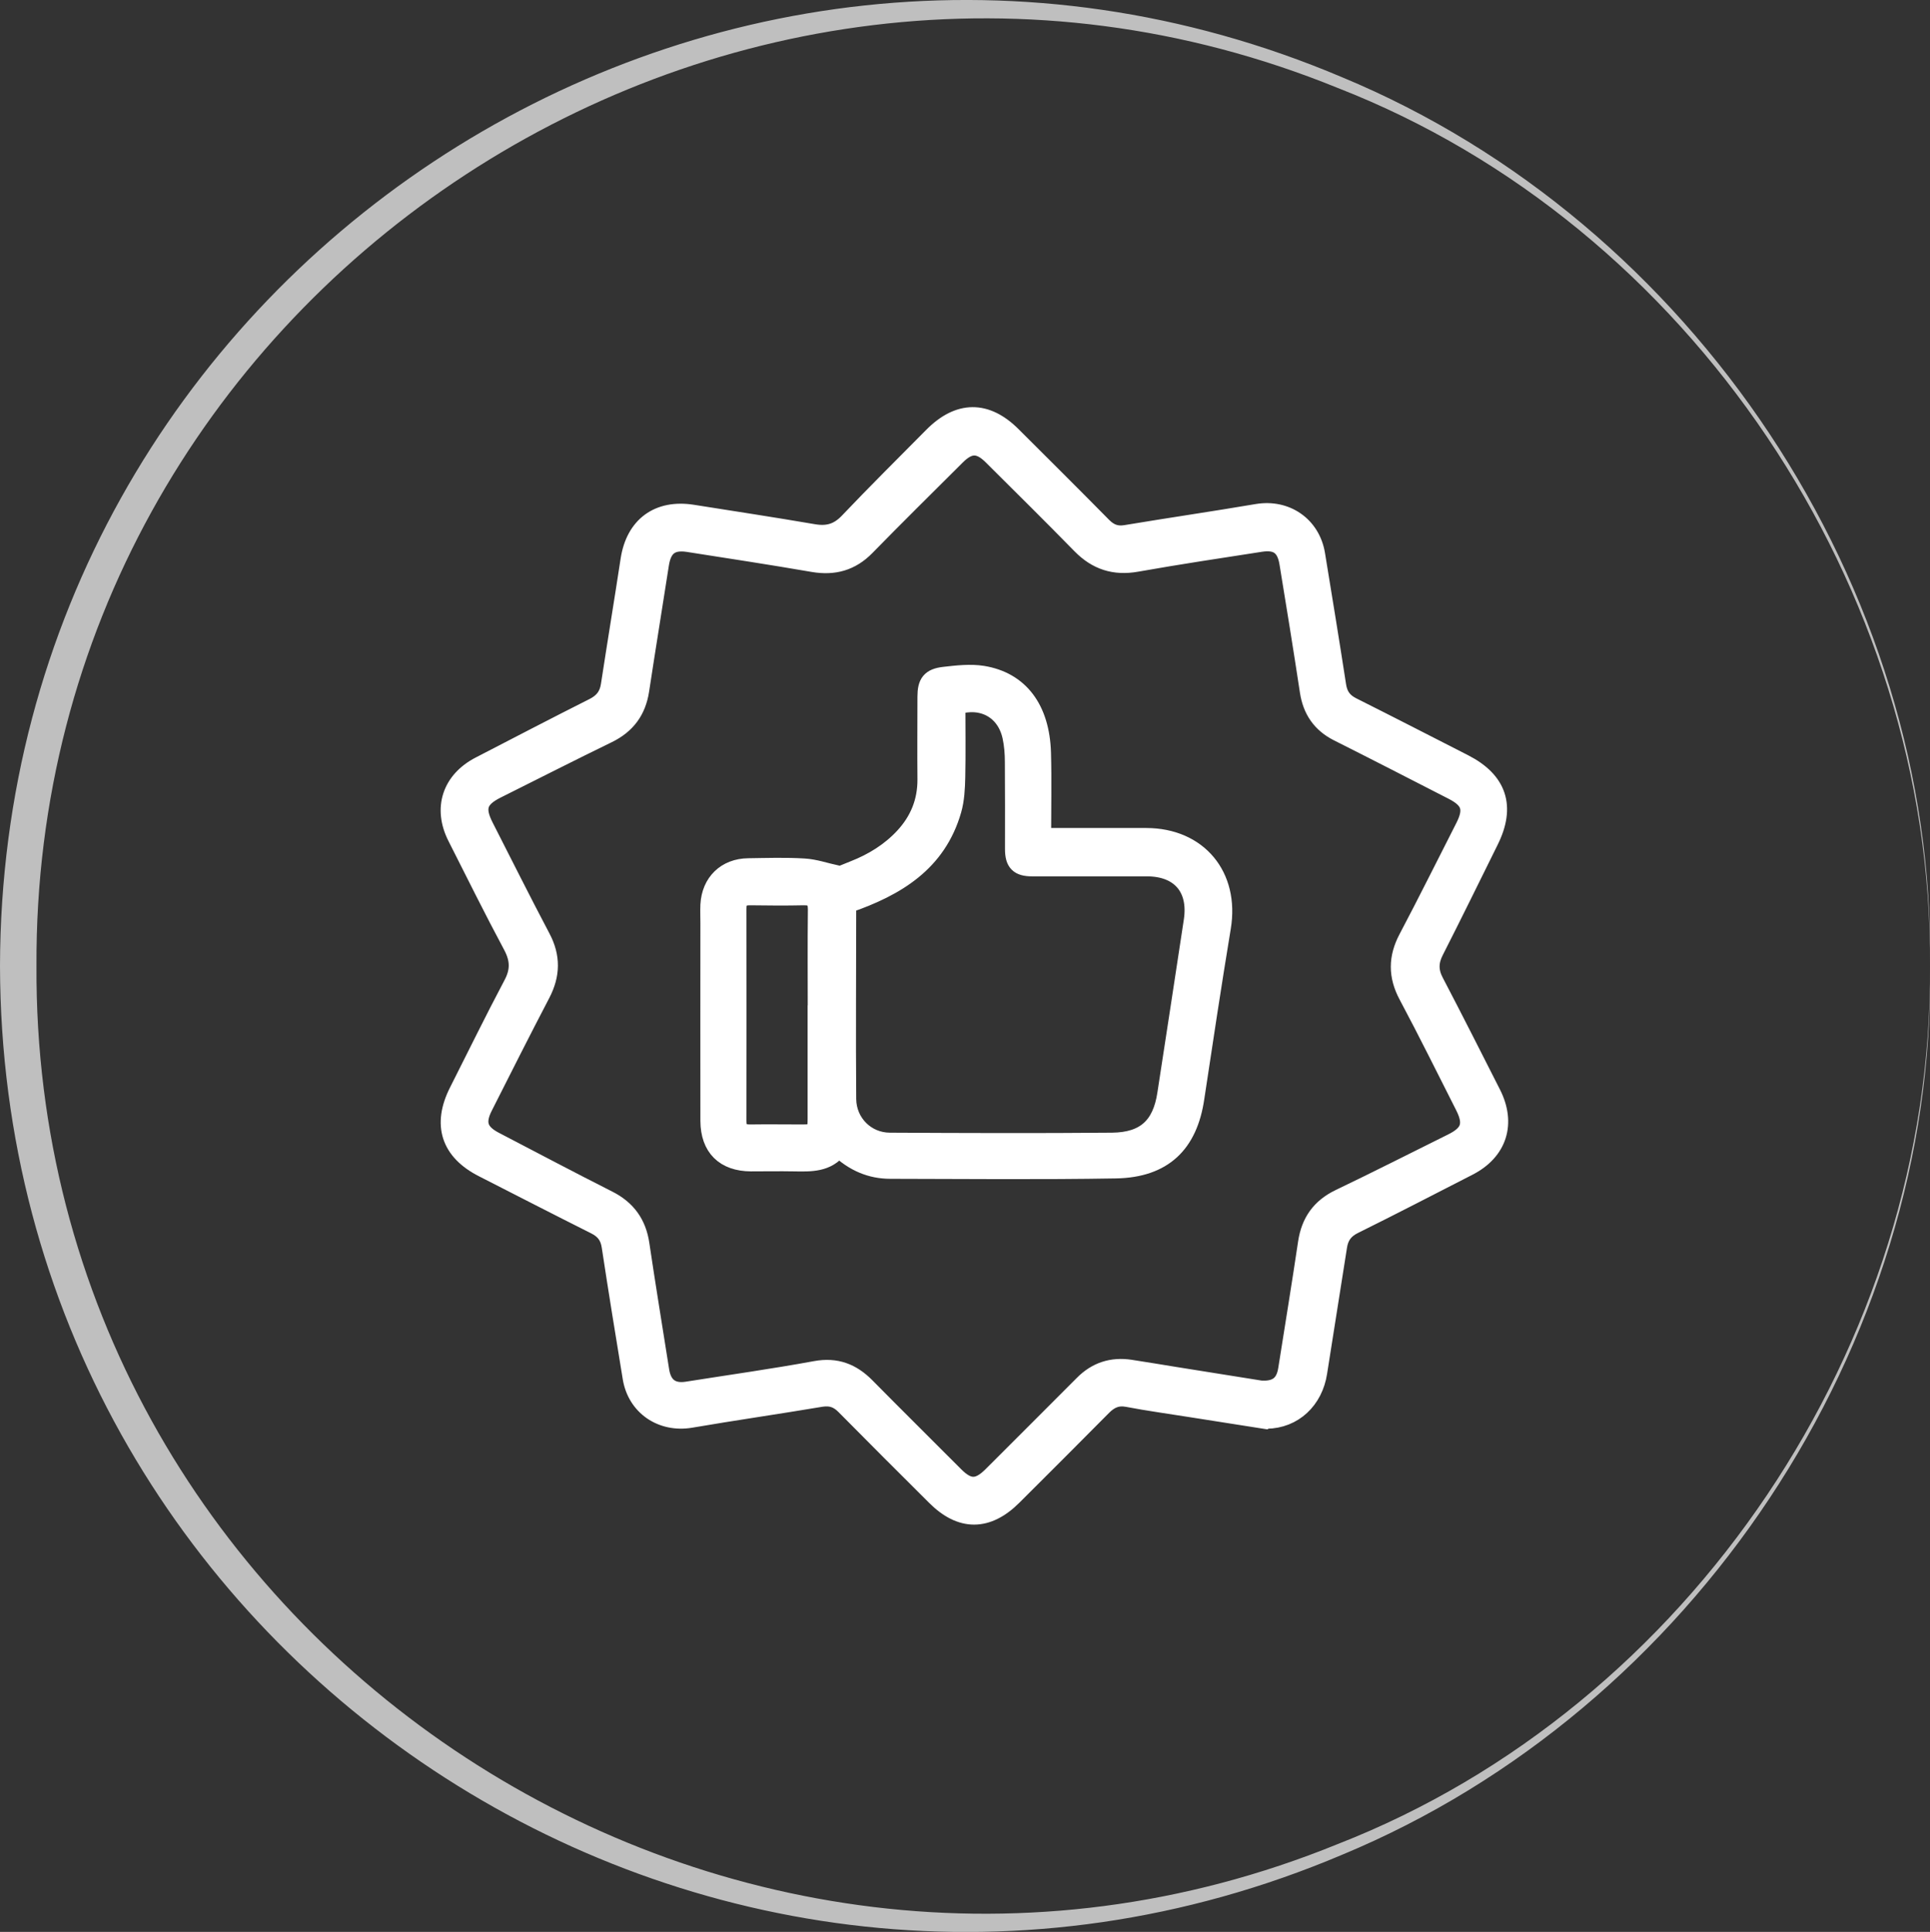
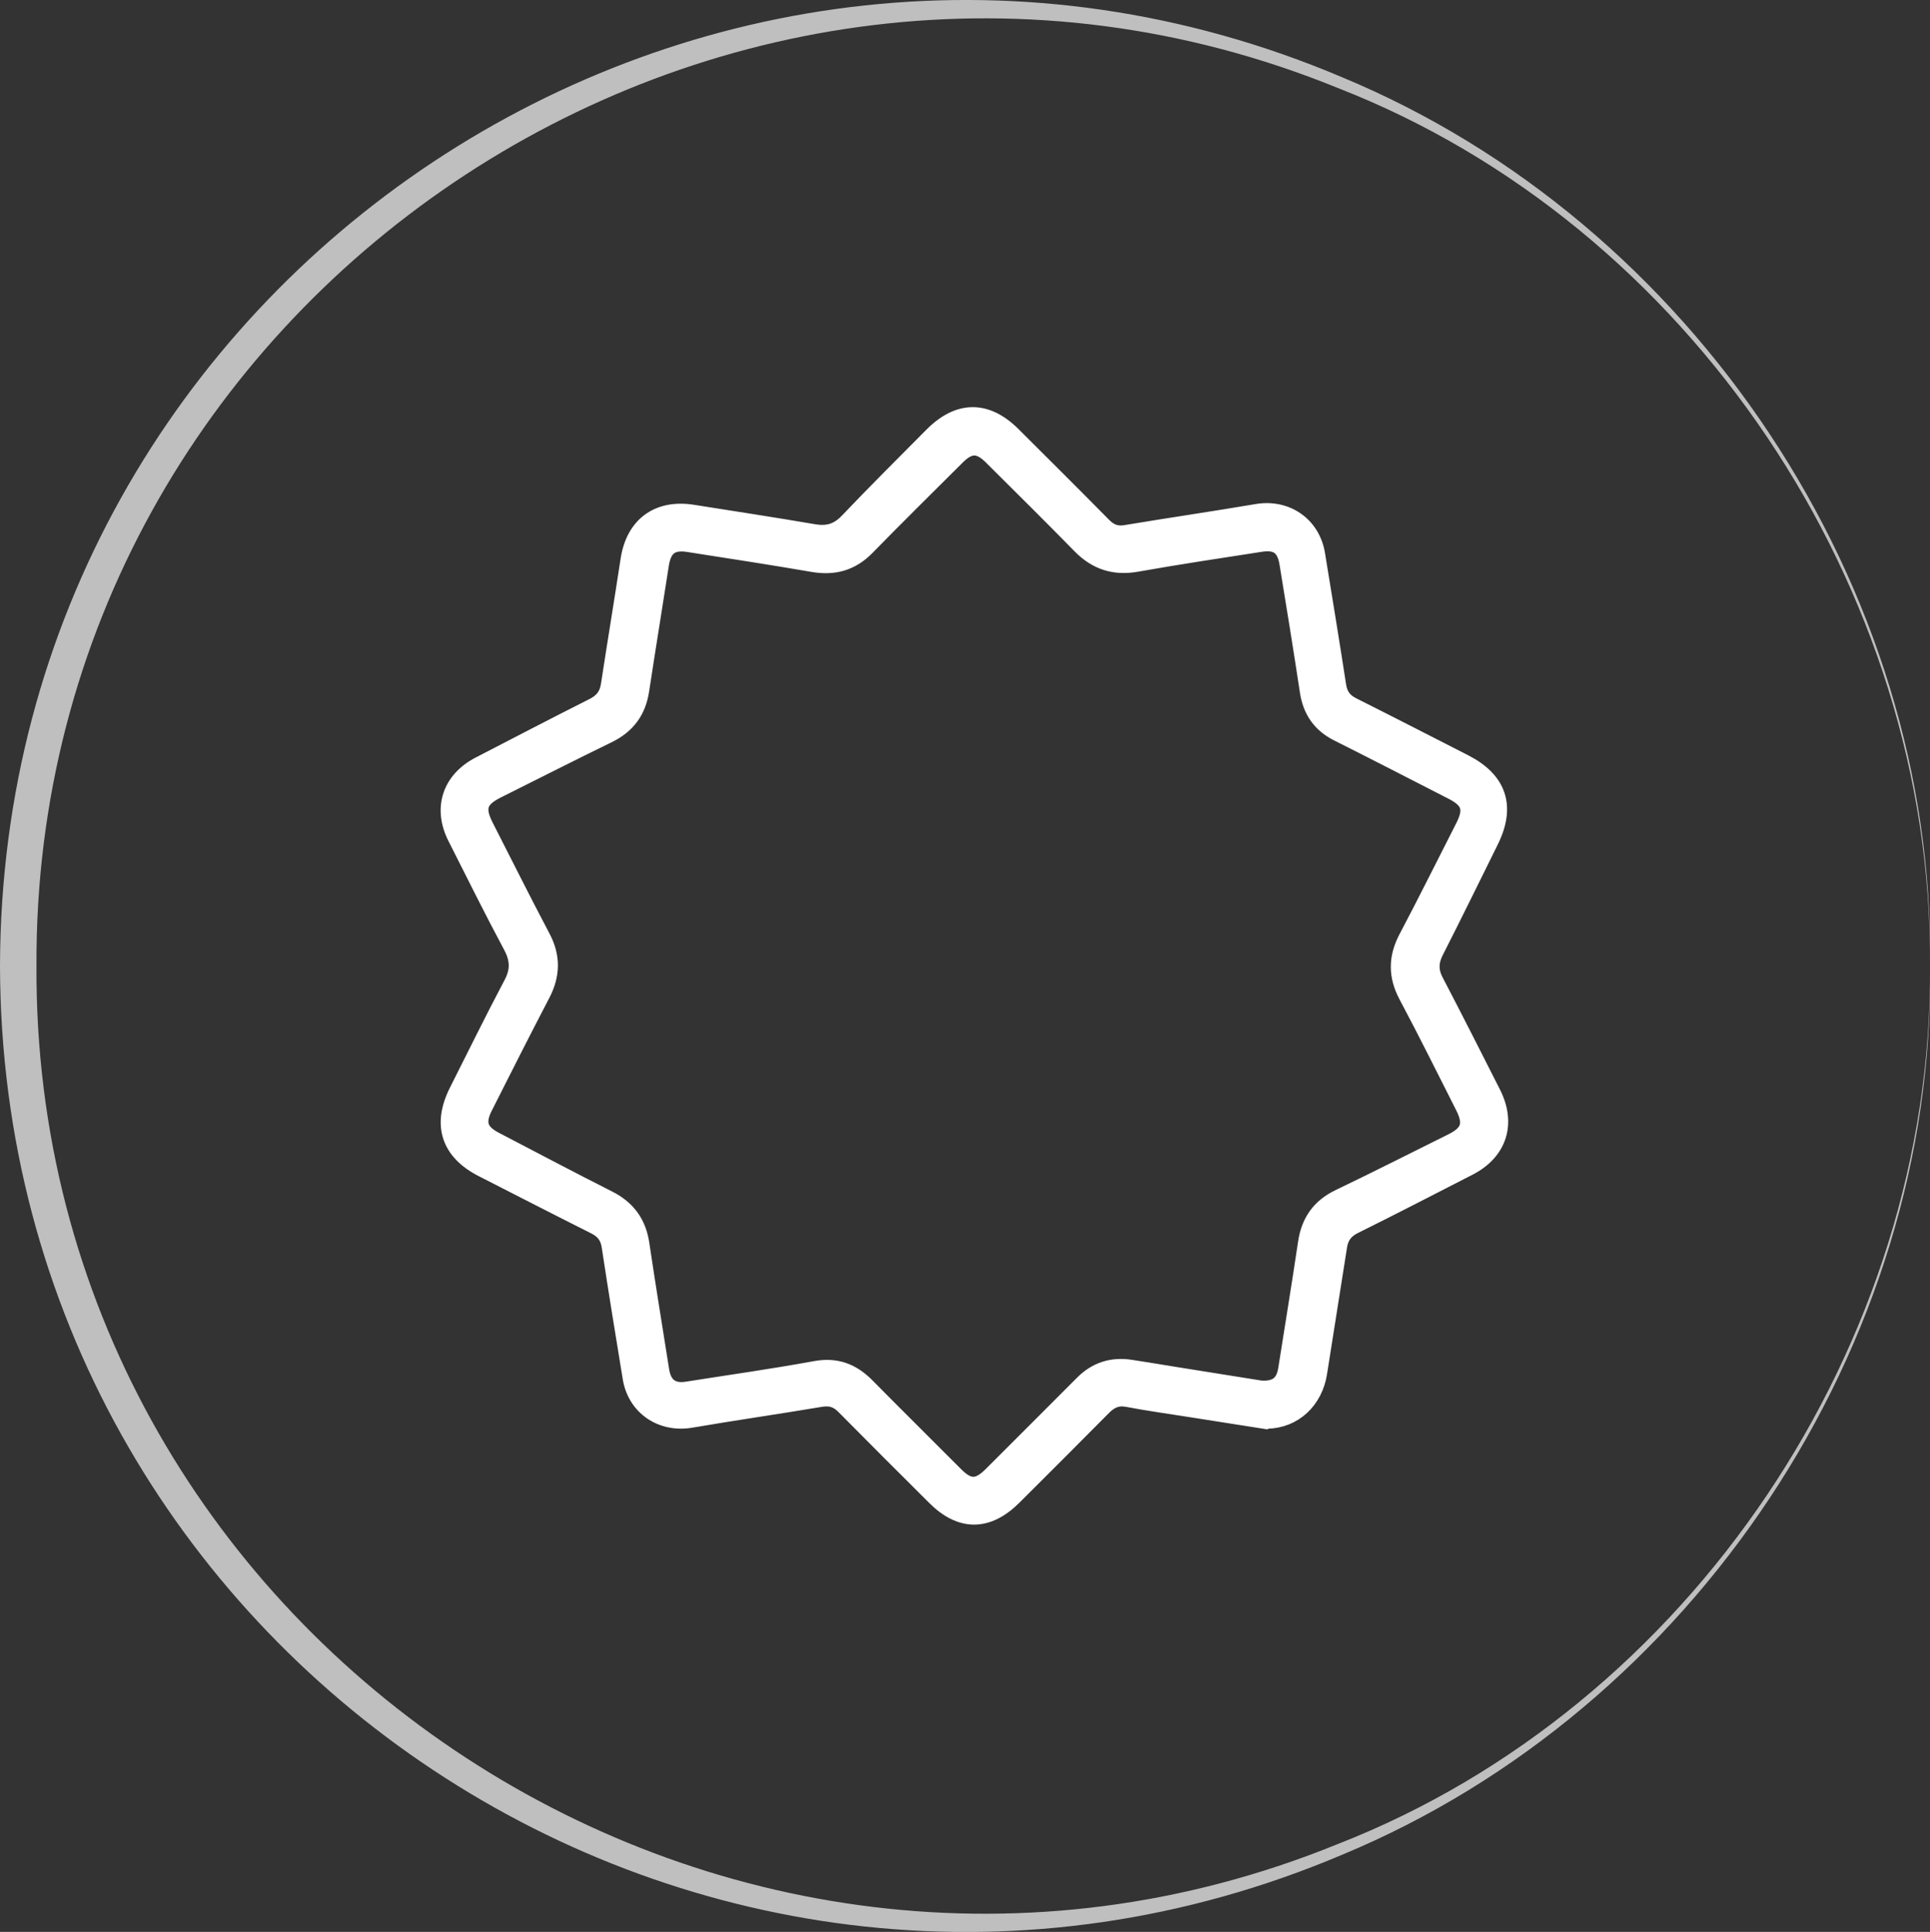
<svg xmlns="http://www.w3.org/2000/svg" viewBox="0 0 148.14 148.25">
  <rect x="0" y="0" width="148.14" height="148.25" fill="#333333" stroke="none" />
  <defs>
    <style>.d{fill:#bfbfbf;}.e{fill:#fff;stroke:#fff;stroke-miterlimit:10;stroke-width:1.4px;}</style>
  </defs>
  <g id="a" />
  <g id="b">
    <g id="c">
      <g>
        <path class="d" d="M148.14,74.13c.43,29.15-18.23,57.04-45.12,68.2C54.24,162.99,.11,127.09,0,74.13,.1,21.17,54.25-14.74,103.02,5.93c26.88,11.16,45.55,39.05,45.12,68.2h0Zm0,0c.22-28.97-18.44-56.85-45.46-67.38C55.24-12.56,2.55,22.9,2.8,74.13c-.27,51.24,52.44,86.7,99.88,67.38,27.02-10.54,45.68-38.41,45.46-67.38h0Z" />
        <g>
          <path class="e" d="M97.16,108.96c-1.77-.28-3.75-.59-5.73-.9-1.63-.26-3.26-.48-4.88-.79-.8-.15-1.37,.11-1.91,.65-2.28,2.3-4.58,4.6-6.88,6.89-1.98,1.98-4,1.98-5.96,.01-2.32-2.31-4.64-4.62-6.94-6.95-.53-.54-1.08-.73-1.84-.61-3.33,.56-6.68,1.04-10.01,1.61-2.21,.37-4.16-.93-4.52-3.15-.55-3.36-1.1-6.72-1.61-10.09-.12-.79-.5-1.27-1.21-1.62-2.87-1.44-5.73-2.91-8.59-4.37-2.54-1.29-3.2-3.33-1.91-5.88,1.39-2.75,2.74-5.51,4.18-8.23,.55-1.04,.52-1.91-.02-2.94-1.48-2.76-2.87-5.57-4.28-8.36-1.12-2.2-.42-4.34,1.79-5.48,2.9-1.5,5.8-3.01,8.72-4.48,.74-.37,1.14-.89,1.26-1.69,.49-3.2,1.02-6.4,1.51-9.61,.4-2.62,2.2-3.96,4.84-3.54,3.09,.49,6.19,.96,9.28,1.49,1.07,.18,1.88-.04,2.66-.85,2.12-2.23,4.31-4.4,6.48-6.59,2.01-2.03,4.1-2.05,6.11-.04,2.32,2.31,4.64,4.62,6.94,6.95,.51,.51,1.03,.72,1.77,.6,3.36-.56,6.73-1.05,10.09-1.62,2.2-.37,4.14,.94,4.51,3.17,.55,3.36,1.1,6.72,1.62,10.09,.12,.75,.46,1.23,1.15,1.58,2.87,1.44,5.73,2.91,8.59,4.37,2.6,1.33,3.26,3.31,1.96,5.93-1.4,2.83-2.79,5.67-4.22,8.48-.41,.81-.42,1.53,0,2.34,1.49,2.85,2.94,5.72,4.39,8.58,1.17,2.3,.49,4.44-1.79,5.61-2.93,1.5-5.86,3.02-8.81,4.48-.72,.36-1.08,.87-1.2,1.63-.5,3.23-1.03,6.46-1.53,9.69-.32,2.1-1.87,3.6-3.97,3.62Zm-.23-2.31c1.15,.02,1.71-.49,1.88-1.59,.51-3.23,1.04-6.46,1.52-9.69,.24-1.6,1.02-2.71,2.5-3.42,2.9-1.39,5.76-2.84,8.64-4.27,1.37-.68,1.62-1.42,.93-2.79-1.44-2.84-2.85-5.7-4.35-8.51-.8-1.5-.79-2.89,0-4.38,1.49-2.82,2.9-5.67,4.35-8.51,.71-1.39,.48-2.11-.88-2.81-2.93-1.5-5.86-3.01-8.81-4.49-1.31-.66-2.02-1.7-2.24-3.14-.5-3.29-1.03-6.57-1.57-9.85-.21-1.28-.86-1.75-2.14-1.55-3.18,.49-6.35,.97-9.52,1.53-1.7,.3-3.06-.14-4.26-1.36-2.25-2.3-4.54-4.56-6.82-6.83-.98-.98-1.77-.98-2.75,0-2.32,2.31-4.65,4.61-6.94,6.95-1.14,1.17-2.46,1.53-4.05,1.26-3.19-.55-6.4-1.04-9.6-1.54-1.31-.2-1.96,.31-2.17,1.62-.5,3.23-1.03,6.46-1.52,9.69-.24,1.57-1.04,2.65-2.47,3.35-2.86,1.39-5.7,2.84-8.55,4.26-1.41,.71-1.65,1.43-.92,2.86,1.45,2.84,2.87,5.69,4.36,8.51,.78,1.47,.75,2.85-.01,4.31-1.5,2.87-2.96,5.77-4.42,8.66-.63,1.24-.38,1.99,.85,2.63,2.9,1.51,5.79,3.04,8.7,4.51,1.45,.73,2.25,1.84,2.48,3.44,.48,3.23,1.01,6.46,1.52,9.69,.19,1.19,.89,1.72,2.08,1.53,3.28-.52,6.58-.98,9.85-1.58,1.58-.29,2.78,.18,3.86,1.27,2.26,2.29,4.55,4.55,6.82,6.83,1.05,1.05,1.81,1.05,2.87-.01,2.33-2.33,4.67-4.66,7-7,1.01-1.02,2.21-1.4,3.61-1.19,1.14,.17,2.28,.37,3.42,.55,2.31,.37,4.61,.73,6.77,1.08Z" />
-           <path class="e" d="M64.2,67.29c.45-.18,.91-.37,1.36-.55,1.45-.57,2.75-1.37,3.82-2.52,1.15-1.24,1.75-2.7,1.74-4.41-.02-2.12,0-4.23,0-6.35,0-1.06,.3-1.47,1.36-1.59,.97-.11,1.99-.23,2.94-.08,2.84,.46,4.45,2.6,4.55,5.98,.06,2.11,.01,4.23,.01,6.47h.92c2.36,0,4.73,0,7.09,0,3.99,.01,6.44,2.98,5.79,6.92-.72,4.36-1.38,8.73-2.04,13.11-.52,3.52-2.45,5.39-6.08,5.46-5.77,.1-11.55,.04-17.32,.03-1.49,0-2.79-.55-3.97-1.66-.88,1.17-2.15,1.11-3.43,1.09-1.1-.02-2.2,0-3.3,0-2.03-.01-3.17-1.14-3.18-3.17-.01-5.06,0-10.12,0-15.18,0-.47-.02-.94,0-1.4,.09-1.72,1.26-2.86,2.98-2.88,1.43-.02,2.86-.07,4.29,.02,.82,.05,1.62,.33,2.43,.51,0,.07,.02,.14,.02,.21Zm.87,2.07s-.05,.08-.05,.13c0,4.95-.04,9.9,0,14.85,.02,1.84,1.47,3.27,3.27,3.28,5.69,.03,11.39,.05,17.08,0,2.54-.03,3.79-1.22,4.16-3.68,.68-4.43,1.36-8.85,2.03-13.28,.38-2.51-.97-4.1-3.51-4.11-2.94,0-5.89,0-8.83,0-1.02,0-1.38-.36-1.38-1.39,0-2.23,.01-4.46-.01-6.68,0-.66-.05-1.32-.19-1.96-.44-2.02-2.21-3.01-4.24-2.38,0,1.82,.03,3.66-.01,5.5-.02,.84-.06,1.72-.29,2.52-1.16,4.03-4.28,5.91-8.04,7.21Zm-2.37,8.51c0-2.69-.02-5.39,.01-8.08,0-.76-.28-1.03-1.02-1.02-1.37,.03-2.75,.02-4.12,0-.71-.01-.98,.3-.98,.99,.01,5.41,.01,10.83,0,16.24,0,.7,.29,1,.99,.99,1.35-.02,2.69,0,4.04,0,.95,0,1.07-.14,1.07-1.12,0-2.67,0-5.33,0-8Z" />
        </g>
      </g>
    </g>
  </g>
</svg>